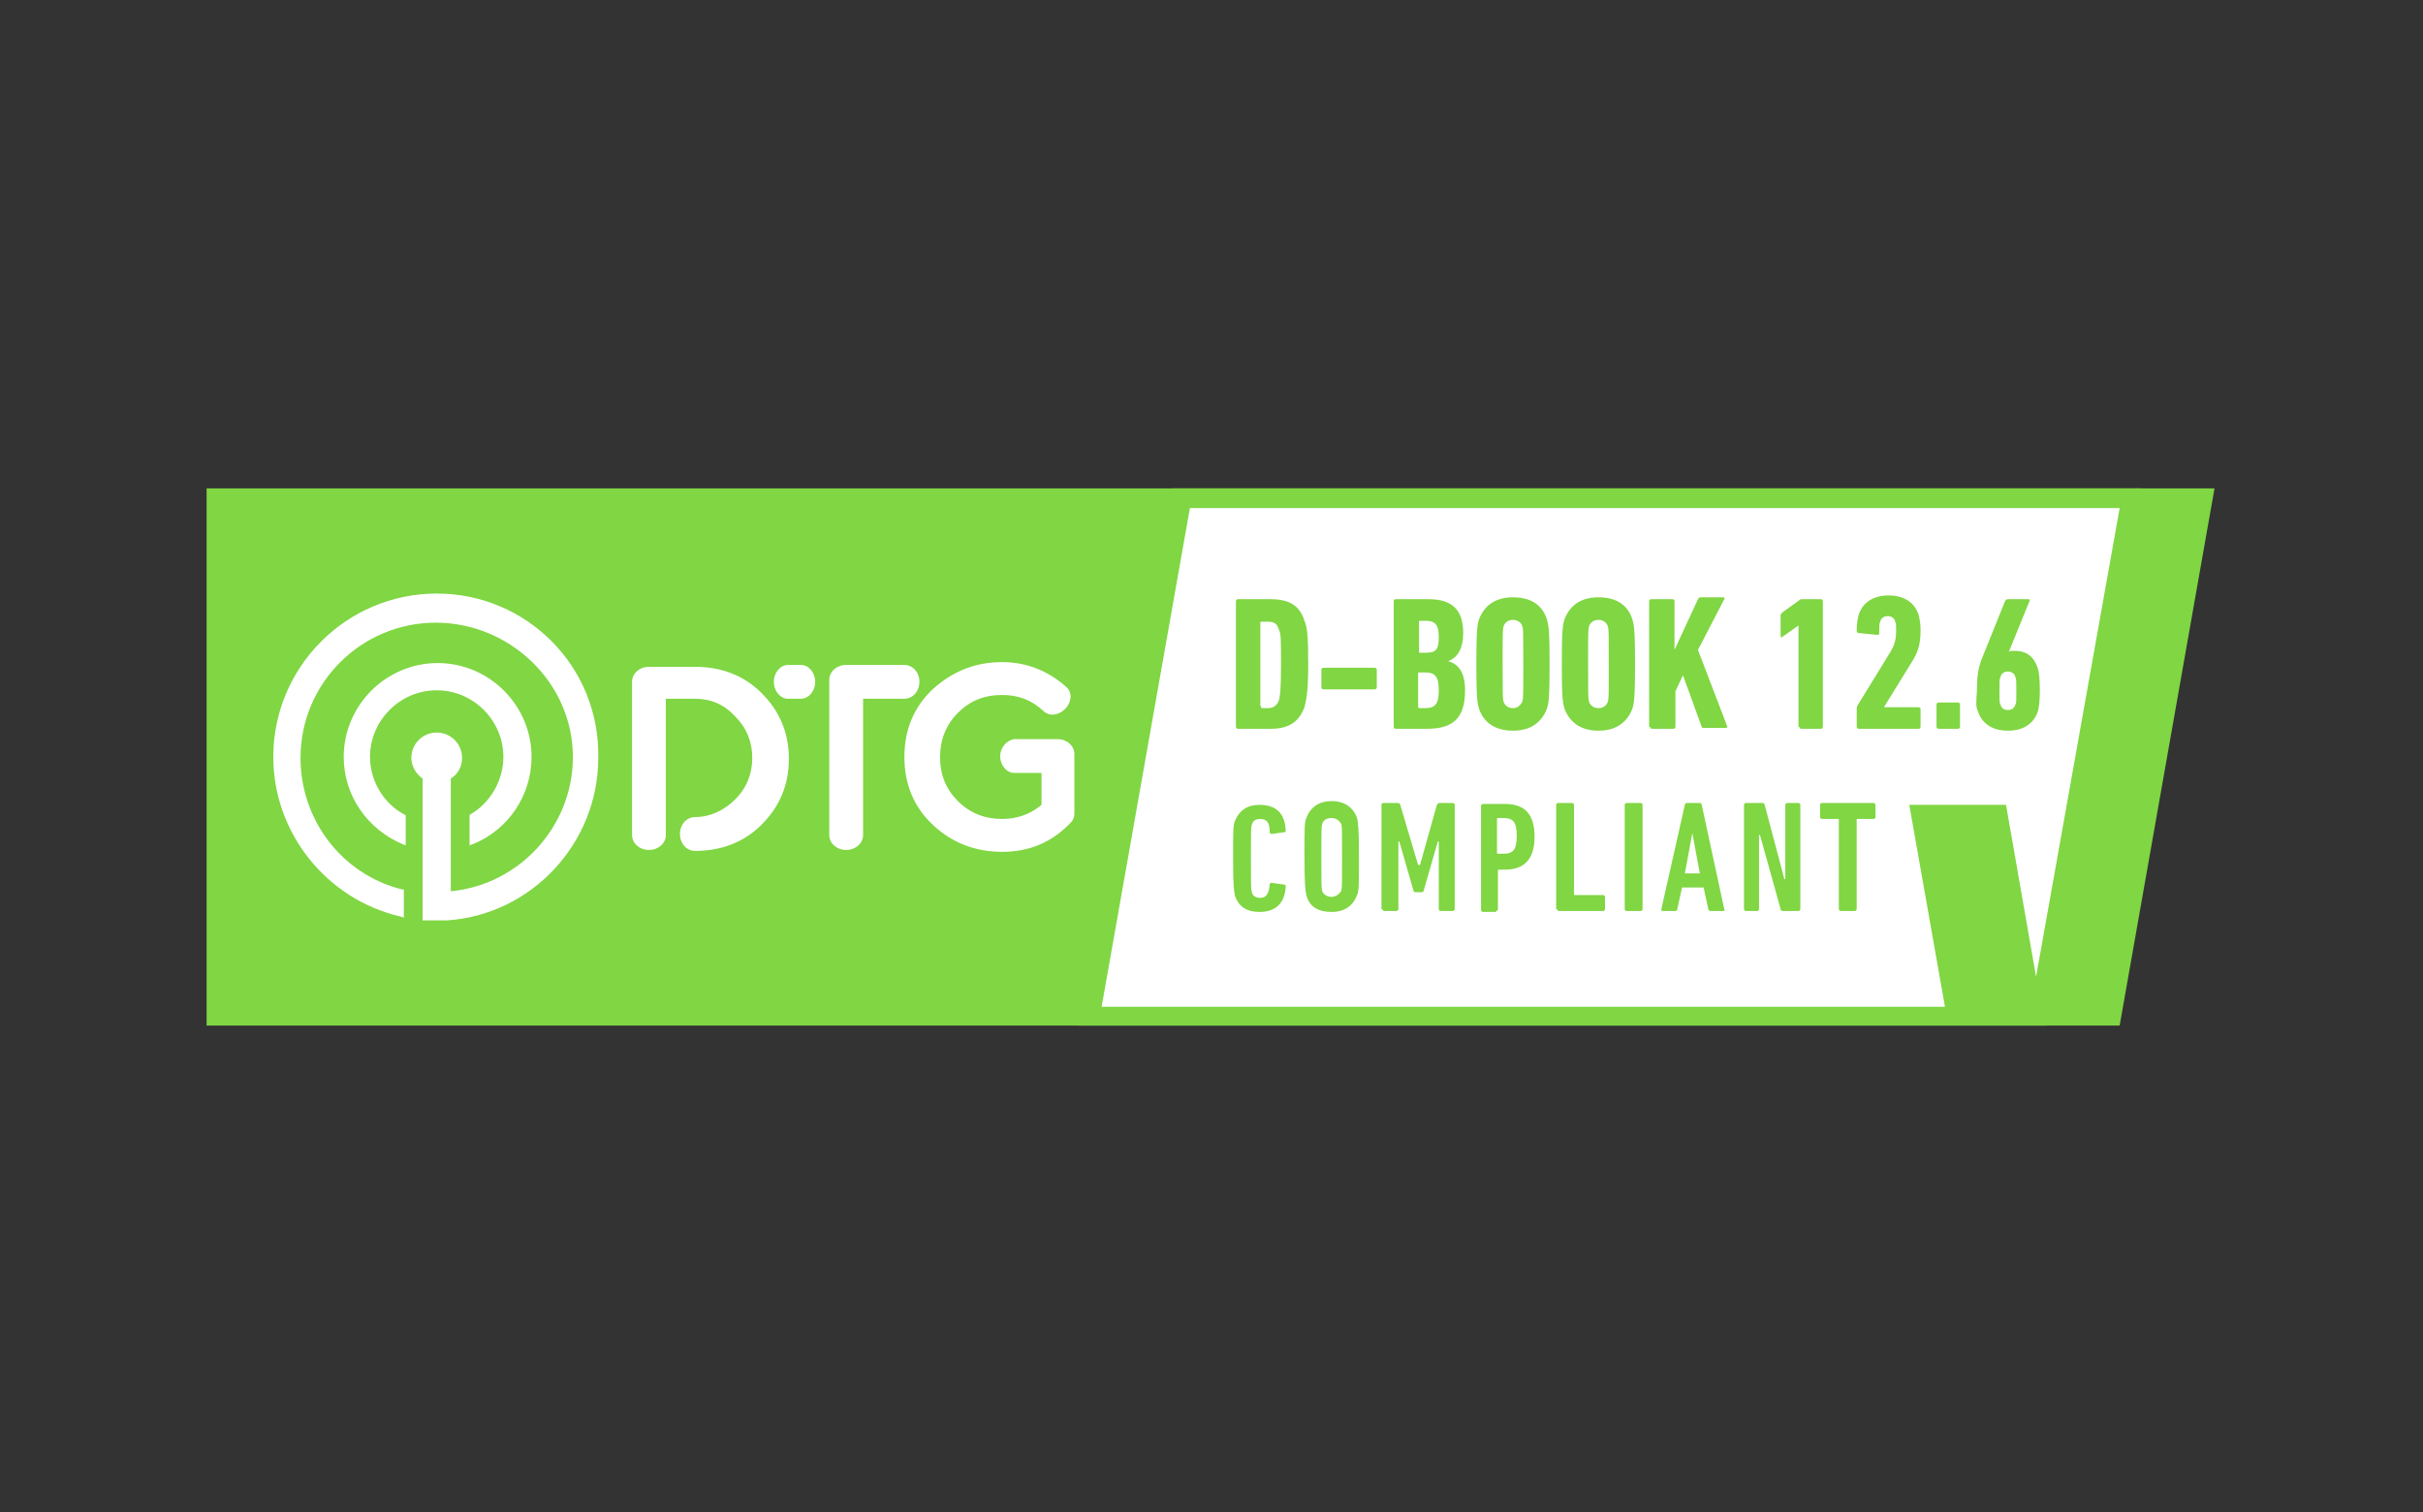
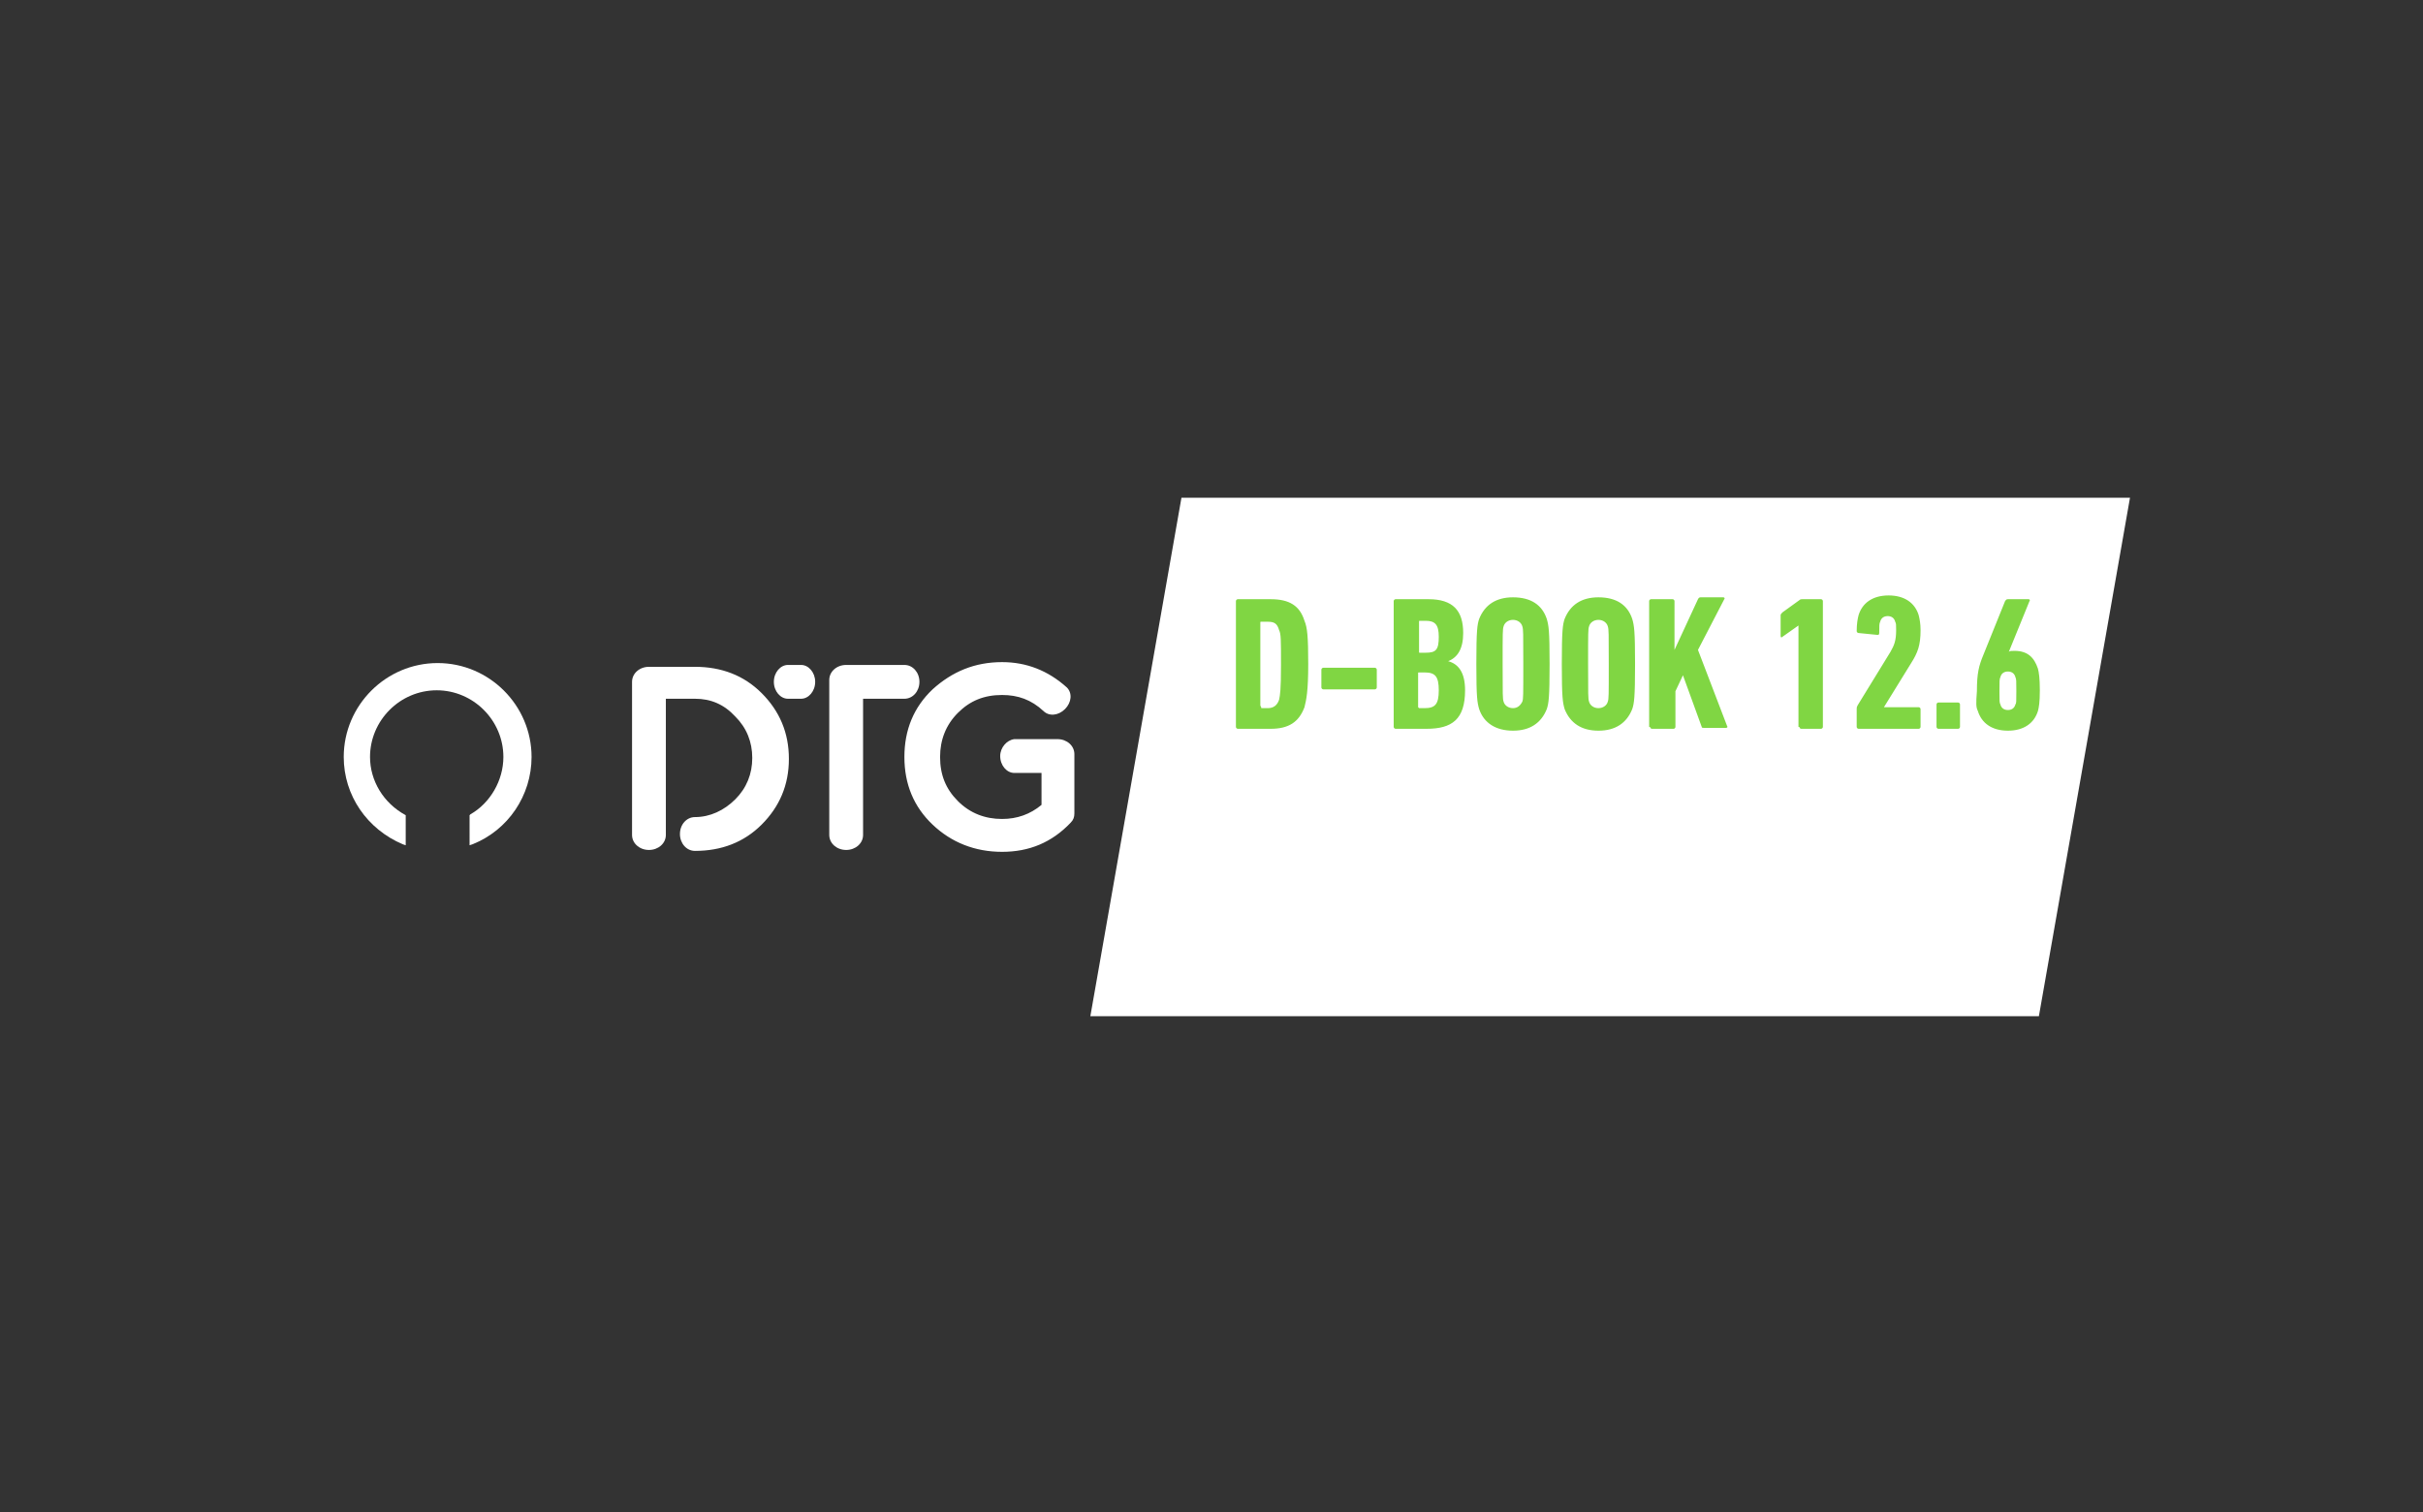
<svg xmlns="http://www.w3.org/2000/svg" version="1.1" id="Layer_1" x="0px" y="0px" viewBox="0 0 258 161" style="enable-background:new 0 0 258 161;" xml:space="preserve">
  <rect x="0" y="0" width="258" height="161" fill="#333333" stroke="none" />
  <style type="text/css">
	.st0{fill:#80D643;}
	.st1{fill:#FFFFFF;}
</style>
-   <polygon class="st0" points="132.7,52 132.7,52 22,52 22,109.2 122.6,109.2 122.6,109.2 225.7,109.2 235.8,52 " />
  <polygon class="st1" points="125.8,53 116.1,108.2 217.1,108.2 226.8,53 125.8,53 " />
  <g>
-     <path class="st1" d="M46.5,63.2c-9.6,0-17.4,7.8-17.4,17.4c0,8.1,5.7,15.2,13.6,17l0.3,0.1v-3l-0.2,0c-6.4-1.6-10.8-7.4-10.8-14   c0-8,6.5-14.4,14.4-14.4S61,72.7,61,80.6C61,88,55.3,94.2,48,94.9V82.9c0.8-0.5,1.2-1.3,1.2-2.2c0-1.5-1.2-2.7-2.7-2.7   s-2.7,1.2-2.7,2.7c0,0.9,0.5,1.7,1.2,2.2v15.1l0.2,0c0.5,0,0.9,0,1.2,0c0.4,0,0.8,0,1.2,0c9-0.6,16.1-8.2,16.1-17.3   C63.9,71,56.1,63.2,46.5,63.2z" />
-     <path class="st1" d="M39.4,80.6c0-3.9,3.2-7.1,7.1-7.1s7.1,3.2,7.1,7.1c0,2.5-1.4,4.9-3.5,6.1l-0.1,0.1V90l0.3-0.1   c3.8-1.5,6.3-5.2,6.3-9.3c0-5.5-4.5-10-10-10c-5.5,0-10,4.5-10,10c0,4.1,2.5,7.7,6.3,9.3l0.3,0.1v-3.2L43,86.7   C40.8,85.5,39.4,83.1,39.4,80.6z" />
+     <path class="st1" d="M39.4,80.6c0-3.9,3.2-7.1,7.1-7.1s7.1,3.2,7.1,7.1c0,2.5-1.4,4.9-3.5,6.1l-0.1,0.1V90l0.3-0.1   c3.8-1.5,6.3-5.2,6.3-9.3c0-5.5-4.5-10-10-10c-5.5,0-10,4.5-10,10c0,4.1,2.5,7.7,6.3,9.3l0.3,0.1v-3.2C40.8,85.5,39.4,83.1,39.4,80.6z" />
  </g>
  <path class="st1" d="M67.3,88.9c0,0.9,0.8,1.6,1.8,1.6c1,0,1.8-0.7,1.8-1.6V74.4h3.1c1.7,0,3.1,0.6,4.3,1.9c1.2,1.2,1.8,2.7,1.8,4.4  c0,1.7-0.6,3.2-1.8,4.4c-1.2,1.2-2.7,1.9-4.3,1.9c-0.9,0-1.6,0.8-1.6,1.8c0,1,0.7,1.8,1.6,1.8c2.8,0,5.2-0.9,7.1-2.8  c1.9-1.9,2.9-4.2,2.9-7s-1-5.1-2.9-7c-1.9-1.9-4.3-2.8-7.1-2.8h-4.9c-1,0-1.8,0.7-1.8,1.6V88.9L67.3,88.9z M88.3,88.9  c0,0.9,0.8,1.6,1.8,1.6c1,0,1.8-0.7,1.8-1.6V74.4h4.4c0.9,0,1.6-0.8,1.6-1.8c0-1-0.7-1.8-1.6-1.8h-6.2c-1,0-1.8,0.7-1.8,1.6V88.9  L88.3,88.9z M85.3,74.4c0.8,0,1.5-0.8,1.5-1.8c0-1-0.7-1.8-1.5-1.8h-1.4c-0.8,0-1.5,0.8-1.5,1.8c0,1,0.7,1.8,1.5,1.8H85.3L85.3,74.4  z M106.5,80.5c0,1,0.7,1.8,1.5,1.8h2.9v3.4c-1.2,1-2.6,1.5-4.2,1.5c-1.8,0-3.4-0.6-4.7-1.9c-1.3-1.3-1.9-2.8-1.9-4.7  c0-1.8,0.6-3.4,1.9-4.7c1.3-1.3,2.8-1.9,4.7-1.9c1.7,0,3.1,0.5,4.4,1.7c0.6,0.6,1.6,0.5,2.3-0.2s0.8-1.7,0.2-2.3  c-2-1.8-4.3-2.7-6.9-2.7c-2.9,0-5.3,1-7.4,2.9c-2,1.9-3,4.3-3,7.2c0,2.9,1,5.3,3,7.2c2,1.9,4.5,2.9,7.4,2.9c2.9,0,5.3-1,7.3-3.1  c0.3-0.3,0.4-0.6,0.4-1v-6.3c0-0.9-0.8-1.6-1.8-1.6H108C107.2,78.8,106.5,79.6,106.5,80.5L106.5,80.5z" />
-   <path class="st0" d="M131.5,95.4c0.4,1.1,1.2,1.7,2.6,1.7c1.6,0,2.7-0.8,2.8-2.7c0-0.1,0-0.2-0.1-0.2l-1.4-0.2c-0.1,0-0.2,0-0.2,0.2  c-0.1,1-0.4,1.4-1,1.4c-0.5,0-0.8-0.2-0.9-0.6c-0.1-0.3-0.1-0.5-0.1-3.6c0-3.1,0-3.3,0.1-3.6c0.1-0.4,0.4-0.6,0.9-0.6  c0.7,0,1,0.4,1,1.4c0,0.1,0.1,0.2,0.2,0.2l1.4-0.2c0.1,0,0.1-0.1,0.1-0.2c-0.1-1.9-1.1-2.7-2.8-2.7c-1.4,0-2.2,0.7-2.6,1.7  c-0.2,0.5-0.2,0.9-0.2,4.1C131.3,94.4,131.4,94.9,131.5,95.4L131.5,95.4z M141.8,97.1c1.4,0,2.3-0.7,2.7-1.8  c0.2-0.5,0.2-0.9,0.2-4.1c0-3.2-0.1-3.6-0.2-4.1c-0.4-1.1-1.3-1.8-2.7-1.8c-1.4,0-2.3,0.7-2.7,1.8c-0.2,0.5-0.2,0.9-0.2,4.1  c0,3.2,0.1,3.6,0.2,4.1C139.4,96.5,140.3,97.1,141.8,97.1L141.8,97.1z M141.8,95.5c-0.5,0-0.9-0.3-1-0.6c-0.1-0.3-0.1-0.5-0.1-3.6  c0-3.1,0-3.3,0.1-3.6c0.1-0.4,0.5-0.6,1-0.6c0.5,0,0.8,0.3,1,0.6c0.1,0.3,0.1,0.5,0.1,3.6c0,3.1,0,3.3-0.1,3.6  C142.6,95.2,142.2,95.5,141.8,95.5L141.8,95.5z M147.2,96.8c0,0.1,0.1,0.2,0.2,0.2h1.3c0.1,0,0.2-0.1,0.2-0.2v-7.2h0.1l1.5,5.2  c0,0.1,0.1,0.2,0.2,0.2h0.7c0.1,0,0.2-0.1,0.2-0.2l1.5-5.2h0.1v7.2c0,0.1,0.1,0.2,0.2,0.2h1.3c0.1,0,0.2-0.1,0.2-0.2V85.7  c0-0.1-0.1-0.2-0.2-0.2h-1.4c-0.2,0-0.2,0.1-0.3,0.2l-1.8,6.4H151l-1.9-6.4c0-0.1-0.1-0.2-0.3-0.2h-1.5c-0.1,0-0.2,0.1-0.2,0.2V96.8  L147.2,96.8z M159.3,97c0.1,0,0.2-0.1,0.2-0.2v-4.1c0-0.1,0-0.1,0.1-0.1h0.6c2,0,3.2-1,3.2-3.5c0-2.6-1.2-3.5-3.2-3.5h-2.3  c-0.1,0-0.2,0.1-0.2,0.2v11.1c0,0.1,0.1,0.2,0.2,0.2H159.3L159.3,97z M160.1,90.9h-0.6c-0.1,0-0.1,0-0.1-0.1v-3.6  c0-0.1,0-0.1,0.1-0.1h0.6c1,0,1.4,0.4,1.4,1.9C161.5,90.5,161.1,90.9,160.1,90.9L160.1,90.9z M165.8,96.8c0,0.1,0.1,0.2,0.2,0.2h4.7  c0.1,0,0.2-0.1,0.2-0.2v-1.3c0-0.1-0.1-0.2-0.2-0.2h-3c-0.1,0-0.1,0-0.1-0.1v-9.5c0-0.1-0.1-0.2-0.2-0.2h-1.5  c-0.1,0-0.2,0.1-0.2,0.2V96.8L165.8,96.8z M173,96.8c0,0.1,0.1,0.2,0.2,0.2h1.5c0.1,0,0.2-0.1,0.2-0.2V85.7c0-0.1-0.1-0.2-0.2-0.2  h-1.5c-0.1,0-0.2,0.1-0.2,0.2V96.8L173,96.8z M176.9,96.8c0,0.1,0,0.2,0.1,0.2h1.4c0.1,0,0.2-0.1,0.2-0.2l0.5-2.3h2.3l0.5,2.3  c0,0.1,0.1,0.2,0.2,0.2h1.4c0.1,0,0.2-0.1,0.1-0.2l-2.4-11.1c0-0.1-0.1-0.2-0.2-0.2h-1.4c-0.1,0-0.2,0.1-0.2,0.2L176.9,96.8  L176.9,96.8z M179.4,93l0.8-4.3h0l0.8,4.3H179.4L179.4,93z M185.7,96.8c0,0.1,0.1,0.2,0.2,0.2h1.2c0.1,0,0.2-0.1,0.2-0.2v-7.9h0.1  l2.2,7.9c0,0.1,0.1,0.2,0.2,0.2h1.7c0.1,0,0.2-0.1,0.2-0.2V85.7c0-0.1-0.1-0.2-0.2-0.2h-1.2c-0.1,0-0.2,0.1-0.2,0.2v7.9H190  l-2.1-7.9c0-0.1-0.1-0.2-0.2-0.2h-1.8c-0.1,0-0.2,0.1-0.2,0.2V96.8L185.7,96.8z M197.5,97c0.1,0,0.2-0.1,0.2-0.2v-9.5  c0-0.1,0-0.1,0.1-0.1h1.7c0.1,0,0.2-0.1,0.2-0.2v-1.3c0-0.1-0.1-0.2-0.2-0.2H194c-0.1,0-0.2,0.1-0.2,0.2V87c0,0.1,0.1,0.2,0.2,0.2  h1.7c0.1,0,0.1,0,0.1,0.1v9.5c0,0.1,0.1,0.2,0.2,0.2H197.5L197.5,97z" />
  <path class="st0" d="M131.6,77.4c0,0.1,0.1,0.2,0.2,0.2h3.5c1.9,0,3-0.7,3.6-2.3c0.2-0.8,0.4-1.7,0.4-4.6c0-2.9-0.1-3.9-0.4-4.6  c-0.5-1.6-1.6-2.3-3.6-2.3h-3.5c-0.1,0-0.2,0.1-0.2,0.2V77.4L131.6,77.4z M134.2,75.1v-8.8c0-0.1,0-0.1,0.1-0.1h0.7  c0.7,0,1,0.2,1.2,0.9c0.2,0.4,0.2,1,0.2,3.7c0,2.7-0.1,3.2-0.2,3.7c-0.2,0.6-0.6,0.9-1.2,0.9h-0.7C134.3,75.2,134.2,75.2,134.2,75.1  L134.2,75.1z M140.9,73.4h5.5c0.1,0,0.2-0.1,0.2-0.2v-1.9c0-0.1-0.1-0.2-0.2-0.2h-5.5c-0.1,0-0.2,0.1-0.2,0.2v1.9  C140.7,73.3,140.8,73.4,140.9,73.4L140.9,73.4z M148.4,77.4c0,0.1,0.1,0.2,0.2,0.2h3.3c2.7,0,4.1-1,4.1-4.1c0-1.9-0.7-2.8-1.8-3.1v0  c1-0.4,1.6-1.3,1.6-3c0-2.4-1.1-3.6-3.7-3.6h-3.5c-0.1,0-0.2,0.1-0.2,0.2V77.4L148.4,77.4z M151.2,69.5c-0.1,0-0.1,0-0.1-0.1v-3.2  c0-0.1,0-0.1,0.1-0.1h0.6c1,0,1.4,0.4,1.4,1.7c0,1.4-0.3,1.7-1.4,1.7H151.2L151.2,69.5z M151,75.3v-3.6c0-0.1,0-0.1,0.1-0.1h0.6  c1.1,0,1.5,0.4,1.5,1.9c0,1.5-0.4,1.9-1.5,1.9h-0.6C151.1,75.4,151,75.3,151,75.3L151,75.3z M161.1,77.8c1.8,0,3-0.8,3.6-2.3  c0.2-0.6,0.3-1.2,0.3-4.8c0-3.6-0.1-4.1-0.3-4.8c-0.5-1.5-1.7-2.3-3.6-2.3c-1.8,0-3,0.8-3.6,2.3c-0.2,0.6-0.3,1.2-0.3,4.8  c0,3.6,0.1,4.1,0.3,4.8C158,77,159.3,77.8,161.1,77.8L161.1,77.8z M161.1,75.4c-0.5,0-0.9-0.3-1-0.7c-0.1-0.3-0.1-0.7-0.1-4  c0-3.4,0-3.7,0.1-4c0.1-0.4,0.5-0.7,1-0.7c0.5,0,0.9,0.3,1,0.7c0.1,0.3,0.1,0.7,0.1,4c0,3.4,0,3.7-0.1,4  C161.9,75.1,161.6,75.4,161.1,75.4L161.1,75.4z M170.2,77.8c1.8,0,3-0.8,3.6-2.3c0.2-0.6,0.3-1.2,0.3-4.8c0-3.6-0.1-4.1-0.3-4.8  c-0.5-1.5-1.7-2.3-3.6-2.3c-1.8,0-3,0.8-3.6,2.3c-0.2,0.6-0.3,1.2-0.3,4.8c0,3.6,0.1,4.1,0.3,4.8C167.2,77,168.4,77.8,170.2,77.8  L170.2,77.8z M170.2,75.4c-0.5,0-0.9-0.3-1-0.7c-0.1-0.3-0.1-0.7-0.1-4c0-3.4,0-3.7,0.1-4c0.1-0.4,0.5-0.7,1-0.7  c0.5,0,0.9,0.3,1,0.7c0.1,0.3,0.1,0.7,0.1,4c0,3.4,0,3.7-0.1,4C171.1,75.1,170.7,75.4,170.2,75.4L170.2,75.4z M175.7,77.4  c0,0.1,0.1,0.2,0.2,0.2h2.3c0.1,0,0.2-0.1,0.2-0.2v-3.8l0.8-1.7l2,5.5c0,0.1,0.1,0.1,0.2,0.1h2.4c0.1,0,0.2-0.1,0.1-0.2l-3.1-8.1  l2.8-5.4c0.1-0.1,0-0.2-0.1-0.2h-2.4c-0.1,0-0.2,0-0.3,0.2l-2.5,5.4V64c0-0.1-0.1-0.2-0.2-0.2h-2.3c-0.1,0-0.2,0.1-0.2,0.2V77.4  L175.7,77.4z M191.6,77.4c0,0.1,0.1,0.2,0.2,0.2h2.1c0.1,0,0.2-0.1,0.2-0.2V64c0-0.1-0.1-0.2-0.2-0.2h-2c-0.1,0-0.2,0-0.3,0.1  l-1.8,1.3c-0.1,0.1-0.2,0.2-0.2,0.3v2.2c0,0.2,0.1,0.2,0.2,0.1l1.7-1.2h0V77.4L191.6,77.4z M197.7,77.4c0,0.1,0.1,0.2,0.2,0.2h6.4  c0.1,0,0.2-0.1,0.2-0.2v-1.9c0-0.1-0.1-0.2-0.2-0.2h-3.7v0l2.9-4.7c0.7-1.1,1-1.9,1-3.5c0-0.7-0.1-1.2-0.2-1.6  c-0.4-1.3-1.5-2.1-3.2-2.1c-1.7,0-2.8,0.8-3.2,2.1c-0.1,0.4-0.2,0.9-0.2,1.7c0,0.1,0.1,0.2,0.2,0.2l2,0.2c0.1,0,0.2,0,0.2-0.2  c0-0.8,0-1,0.1-1.2c0.1-0.4,0.4-0.6,0.8-0.6c0.4,0,0.7,0.2,0.8,0.6c0.1,0.2,0.1,0.3,0.1,0.9c0,1.1-0.2,1.6-0.6,2.3l-3.5,5.7  c-0.1,0.2-0.1,0.2-0.1,0.4V77.4L197.7,77.4z M206.2,77.4c0,0.1,0.1,0.2,0.2,0.2h2.1c0.1,0,0.2-0.1,0.2-0.2v-2.4  c0-0.1-0.1-0.2-0.2-0.2h-2.1c-0.1,0-0.2,0.1-0.2,0.2V77.4L206.2,77.4z M210.6,75.7c0.4,1.3,1.5,2.1,3.2,2.1c1.7,0,2.8-0.8,3.2-2.1  c0.1-0.4,0.2-0.9,0.2-2.2c0-1.3-0.1-1.9-0.2-2.3c-0.4-1.2-1.1-1.9-2.5-1.9c-0.3,0-0.5,0-0.6,0.1c0,0,0,0,0,0l2.2-5.4  c0.1-0.1,0-0.2-0.1-0.2h-2.2c-0.2,0-0.2,0.1-0.3,0.2l-2.3,5.7c-0.5,1.2-0.7,2-0.7,3.9C210.4,74.9,210.4,75.3,210.6,75.7L210.6,75.7z   M213,75c-0.1-0.2-0.1-0.3-0.1-1.4c0-1.1,0-1.3,0.1-1.5c0.1-0.4,0.4-0.6,0.8-0.6c0.4,0,0.7,0.2,0.8,0.6c0.1,0.2,0.1,0.4,0.1,1.5  c0,1.1,0,1.3-0.1,1.4c-0.1,0.4-0.4,0.6-0.8,0.6C213.4,75.6,213.1,75.4,213,75L213,75z" />
-   <path class="st0" d="M124.9,52l-10.1,57.2h103.1L228,52H124.9z M216.8,104l-3.2-18.3h-10.3l3.8,21.5h-89.8l9.4-53.1h99L216.8,104z" />
</svg>